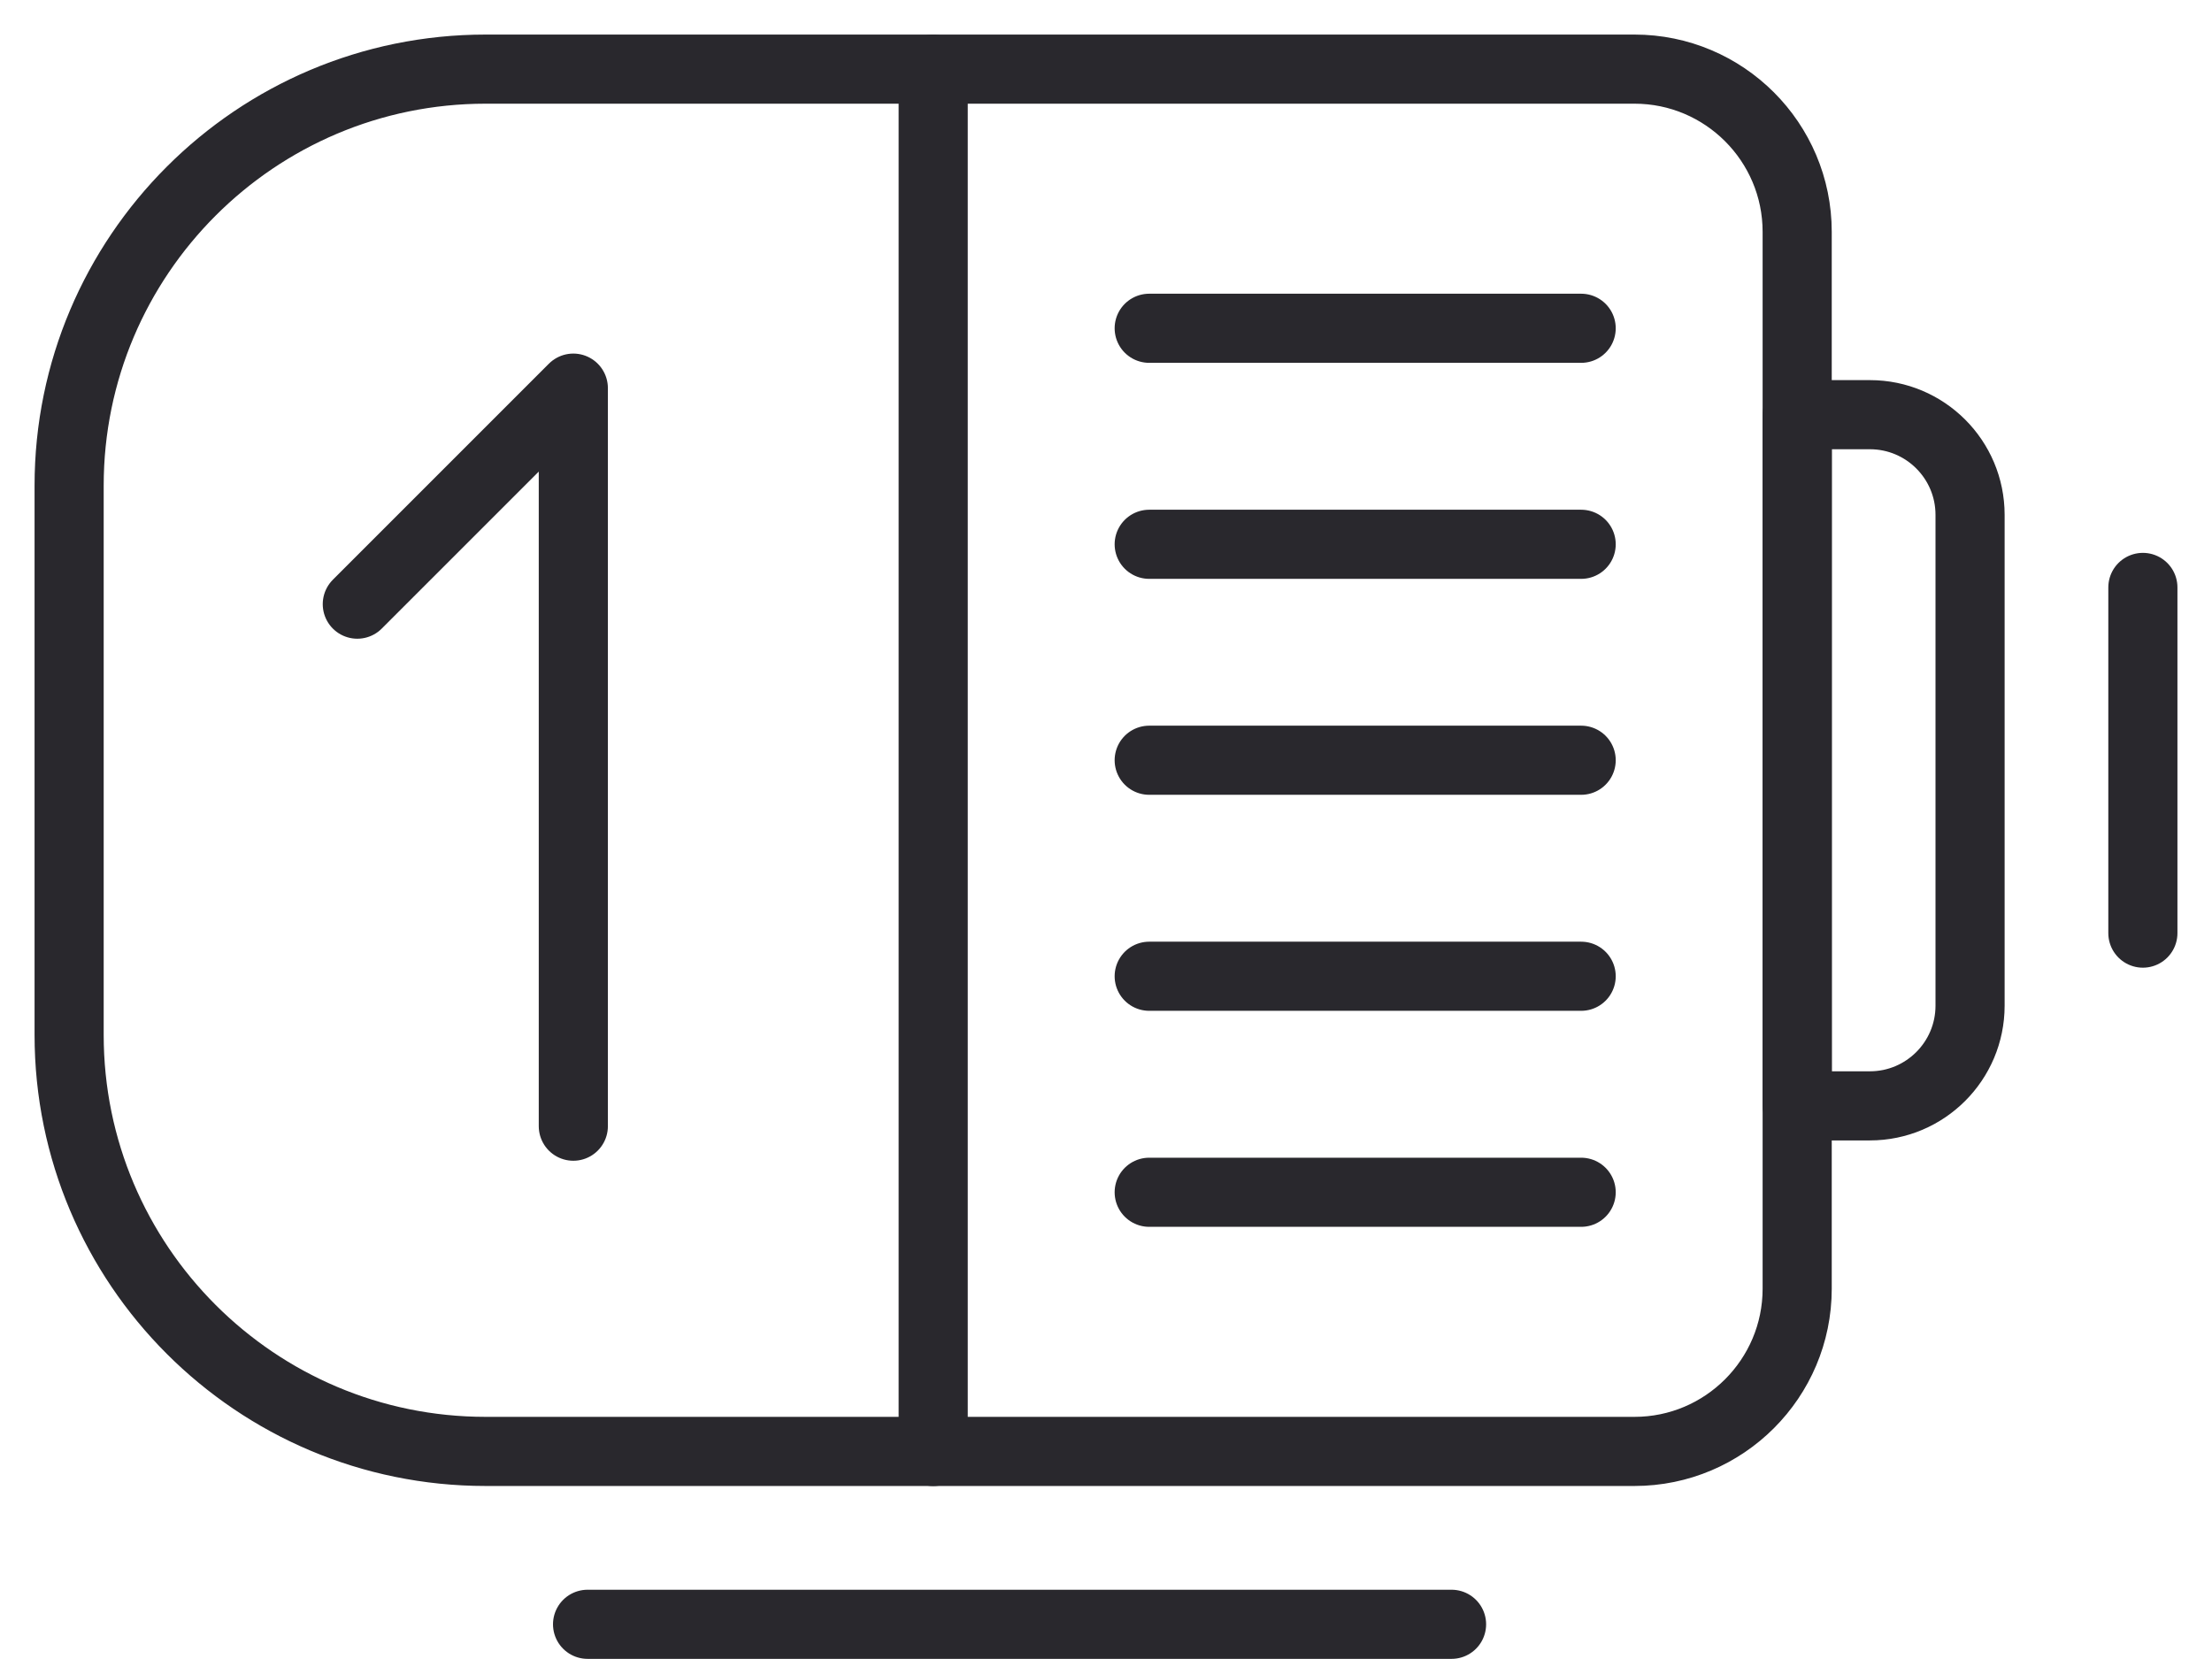
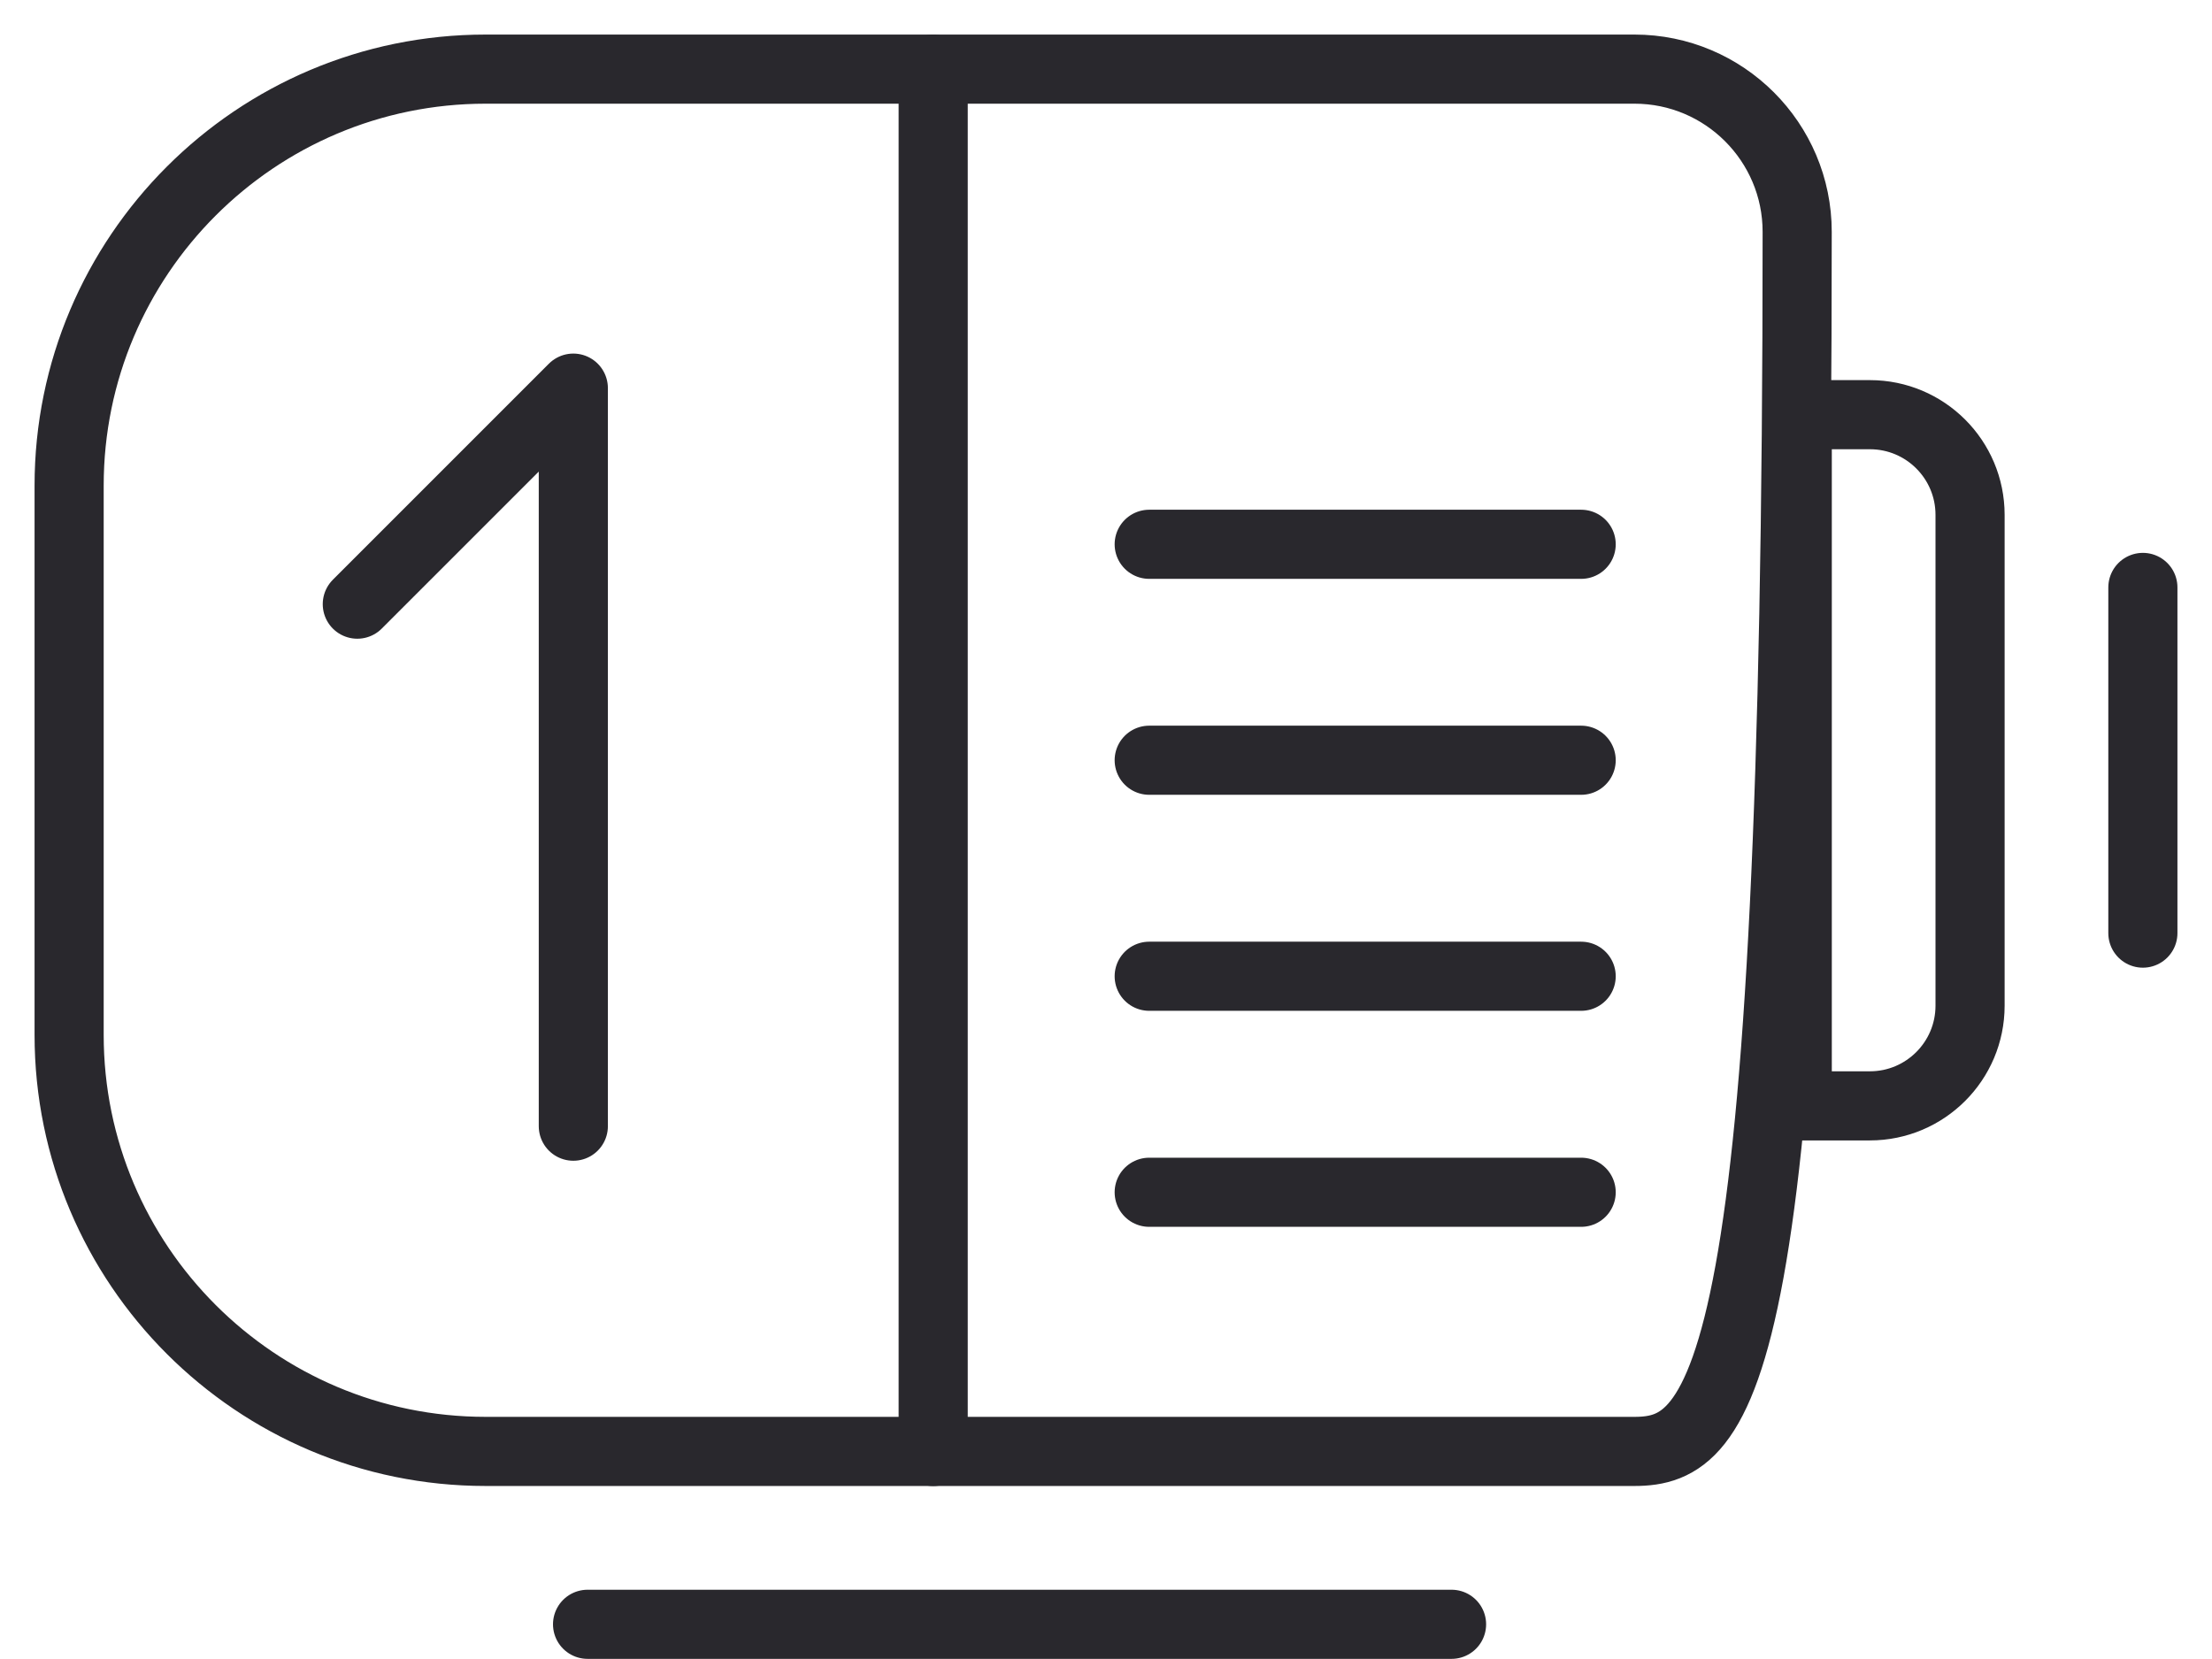
<svg xmlns="http://www.w3.org/2000/svg" width="32" height="24" viewBox="0 0 32 24" fill="none">
-   <path d="M7.026 1H23.645C24.944 1 25.999 2.055 25.999 3.354V18.643C25.999 19.942 24.944 20.997 23.645 20.997H7.026C3.7 20.997 1 18.297 1 14.971V7.026C1 3.7 3.7 1 7.026 1Z" stroke="#29282D" stroke-linecap="round" stroke-linejoin="round" />
+   <path d="M7.026 1H23.645C24.944 1 25.999 2.055 25.999 3.354C25.999 19.942 24.944 20.997 23.645 20.997H7.026C3.7 20.997 1 18.297 1 14.971V7.026C1 3.7 3.7 1 7.026 1Z" stroke="#29282D" stroke-linecap="round" stroke-linejoin="round" />
  <path d="M8.5 23.498H20.999" stroke="#29282D" stroke-linecap="round" stroke-linejoin="round" />
  <path d="M26 5.999H27.051C27.851 5.999 28.5 6.648 28.5 7.448V14.549C28.5 15.348 27.851 15.998 27.051 15.998H26V5.999Z" stroke="#29282D" stroke-linecap="round" stroke-linejoin="round" />
  <path d="M31 8.498V13.499" stroke="#29282D" stroke-linecap="round" stroke-linejoin="round" />
  <path d="M13.5 1.001V20.998" stroke="#29282D" stroke-linecap="round" stroke-linejoin="round" />
-   <path d="M16.625 4.749H22.874" stroke="#29282D" stroke-linecap="round" stroke-linejoin="round" />
  <path d="M16.625 7.874H22.874" stroke="#29282D" stroke-linecap="round" stroke-linejoin="round" />
  <path d="M16.625 10.998H22.874" stroke="#29282D" stroke-linecap="round" stroke-linejoin="round" />
  <path d="M16.625 14.123H22.874" stroke="#29282D" stroke-linecap="round" stroke-linejoin="round" />
  <path d="M16.625 17.248H22.874" stroke="#29282D" stroke-linecap="round" stroke-linejoin="round" />
  <path d="M5.169 8.74L8.294 5.615V16.292" stroke="#29282D" stroke-linecap="round" stroke-linejoin="round" />
</svg>